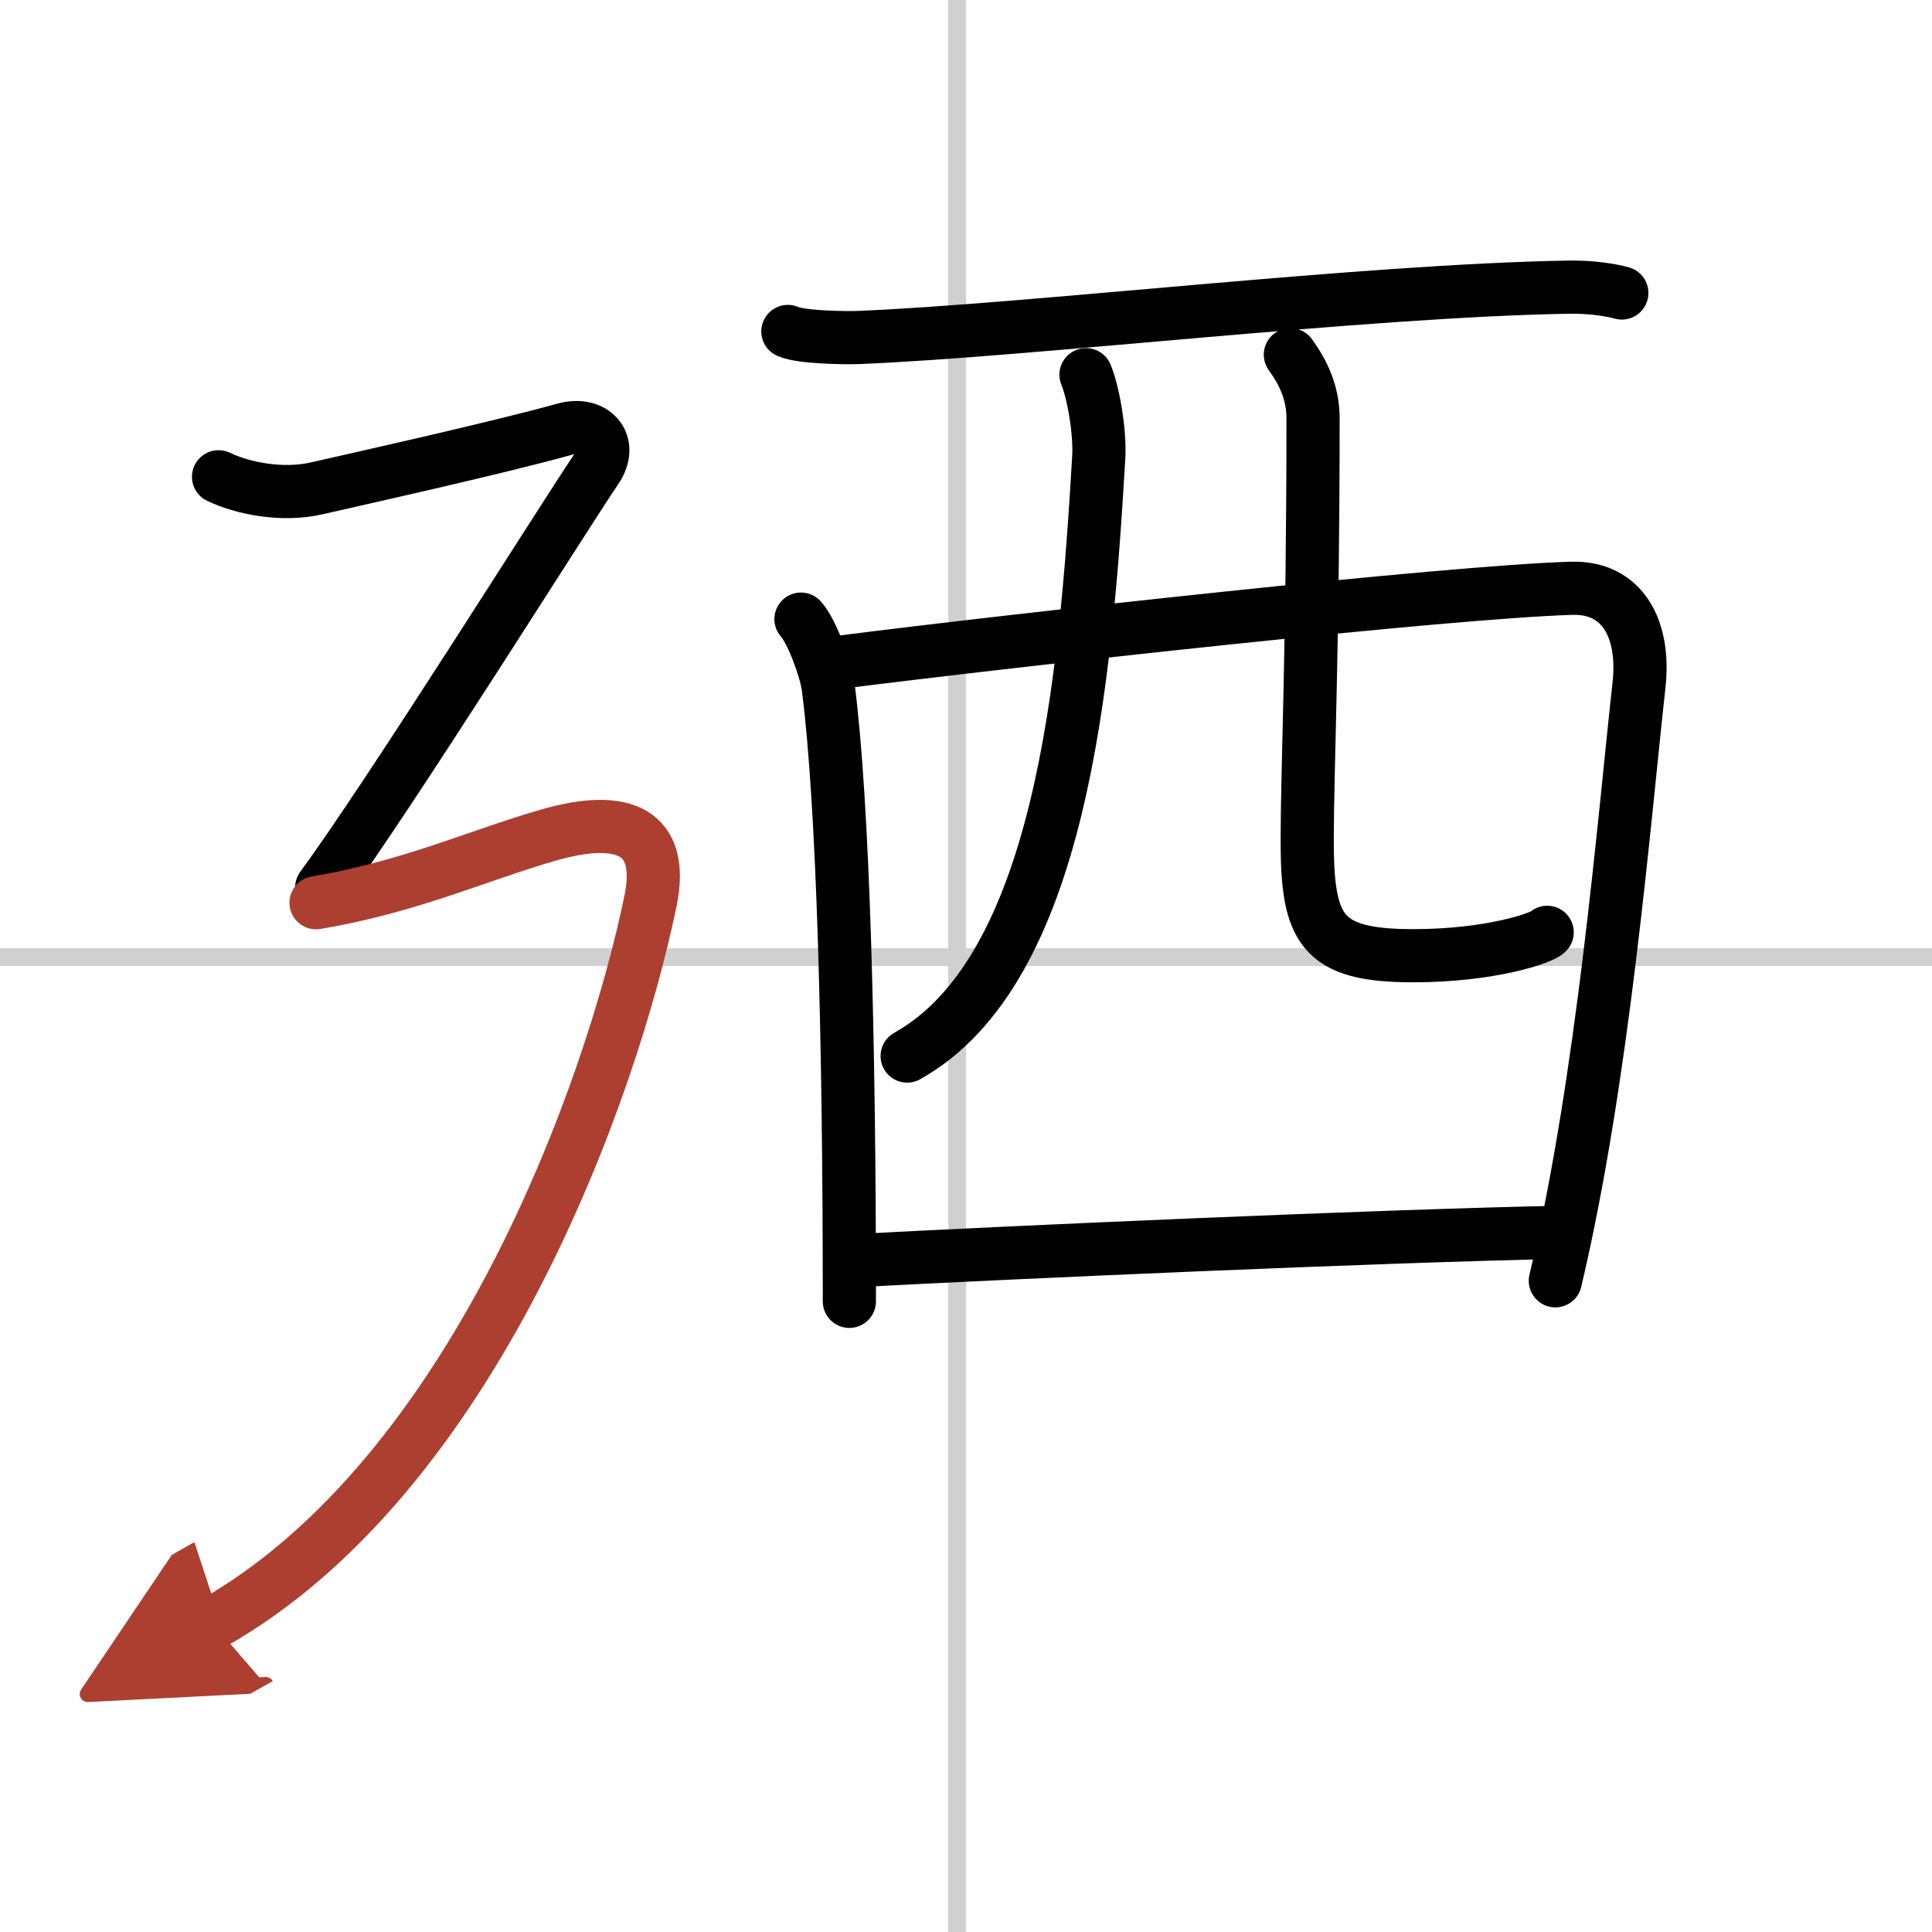
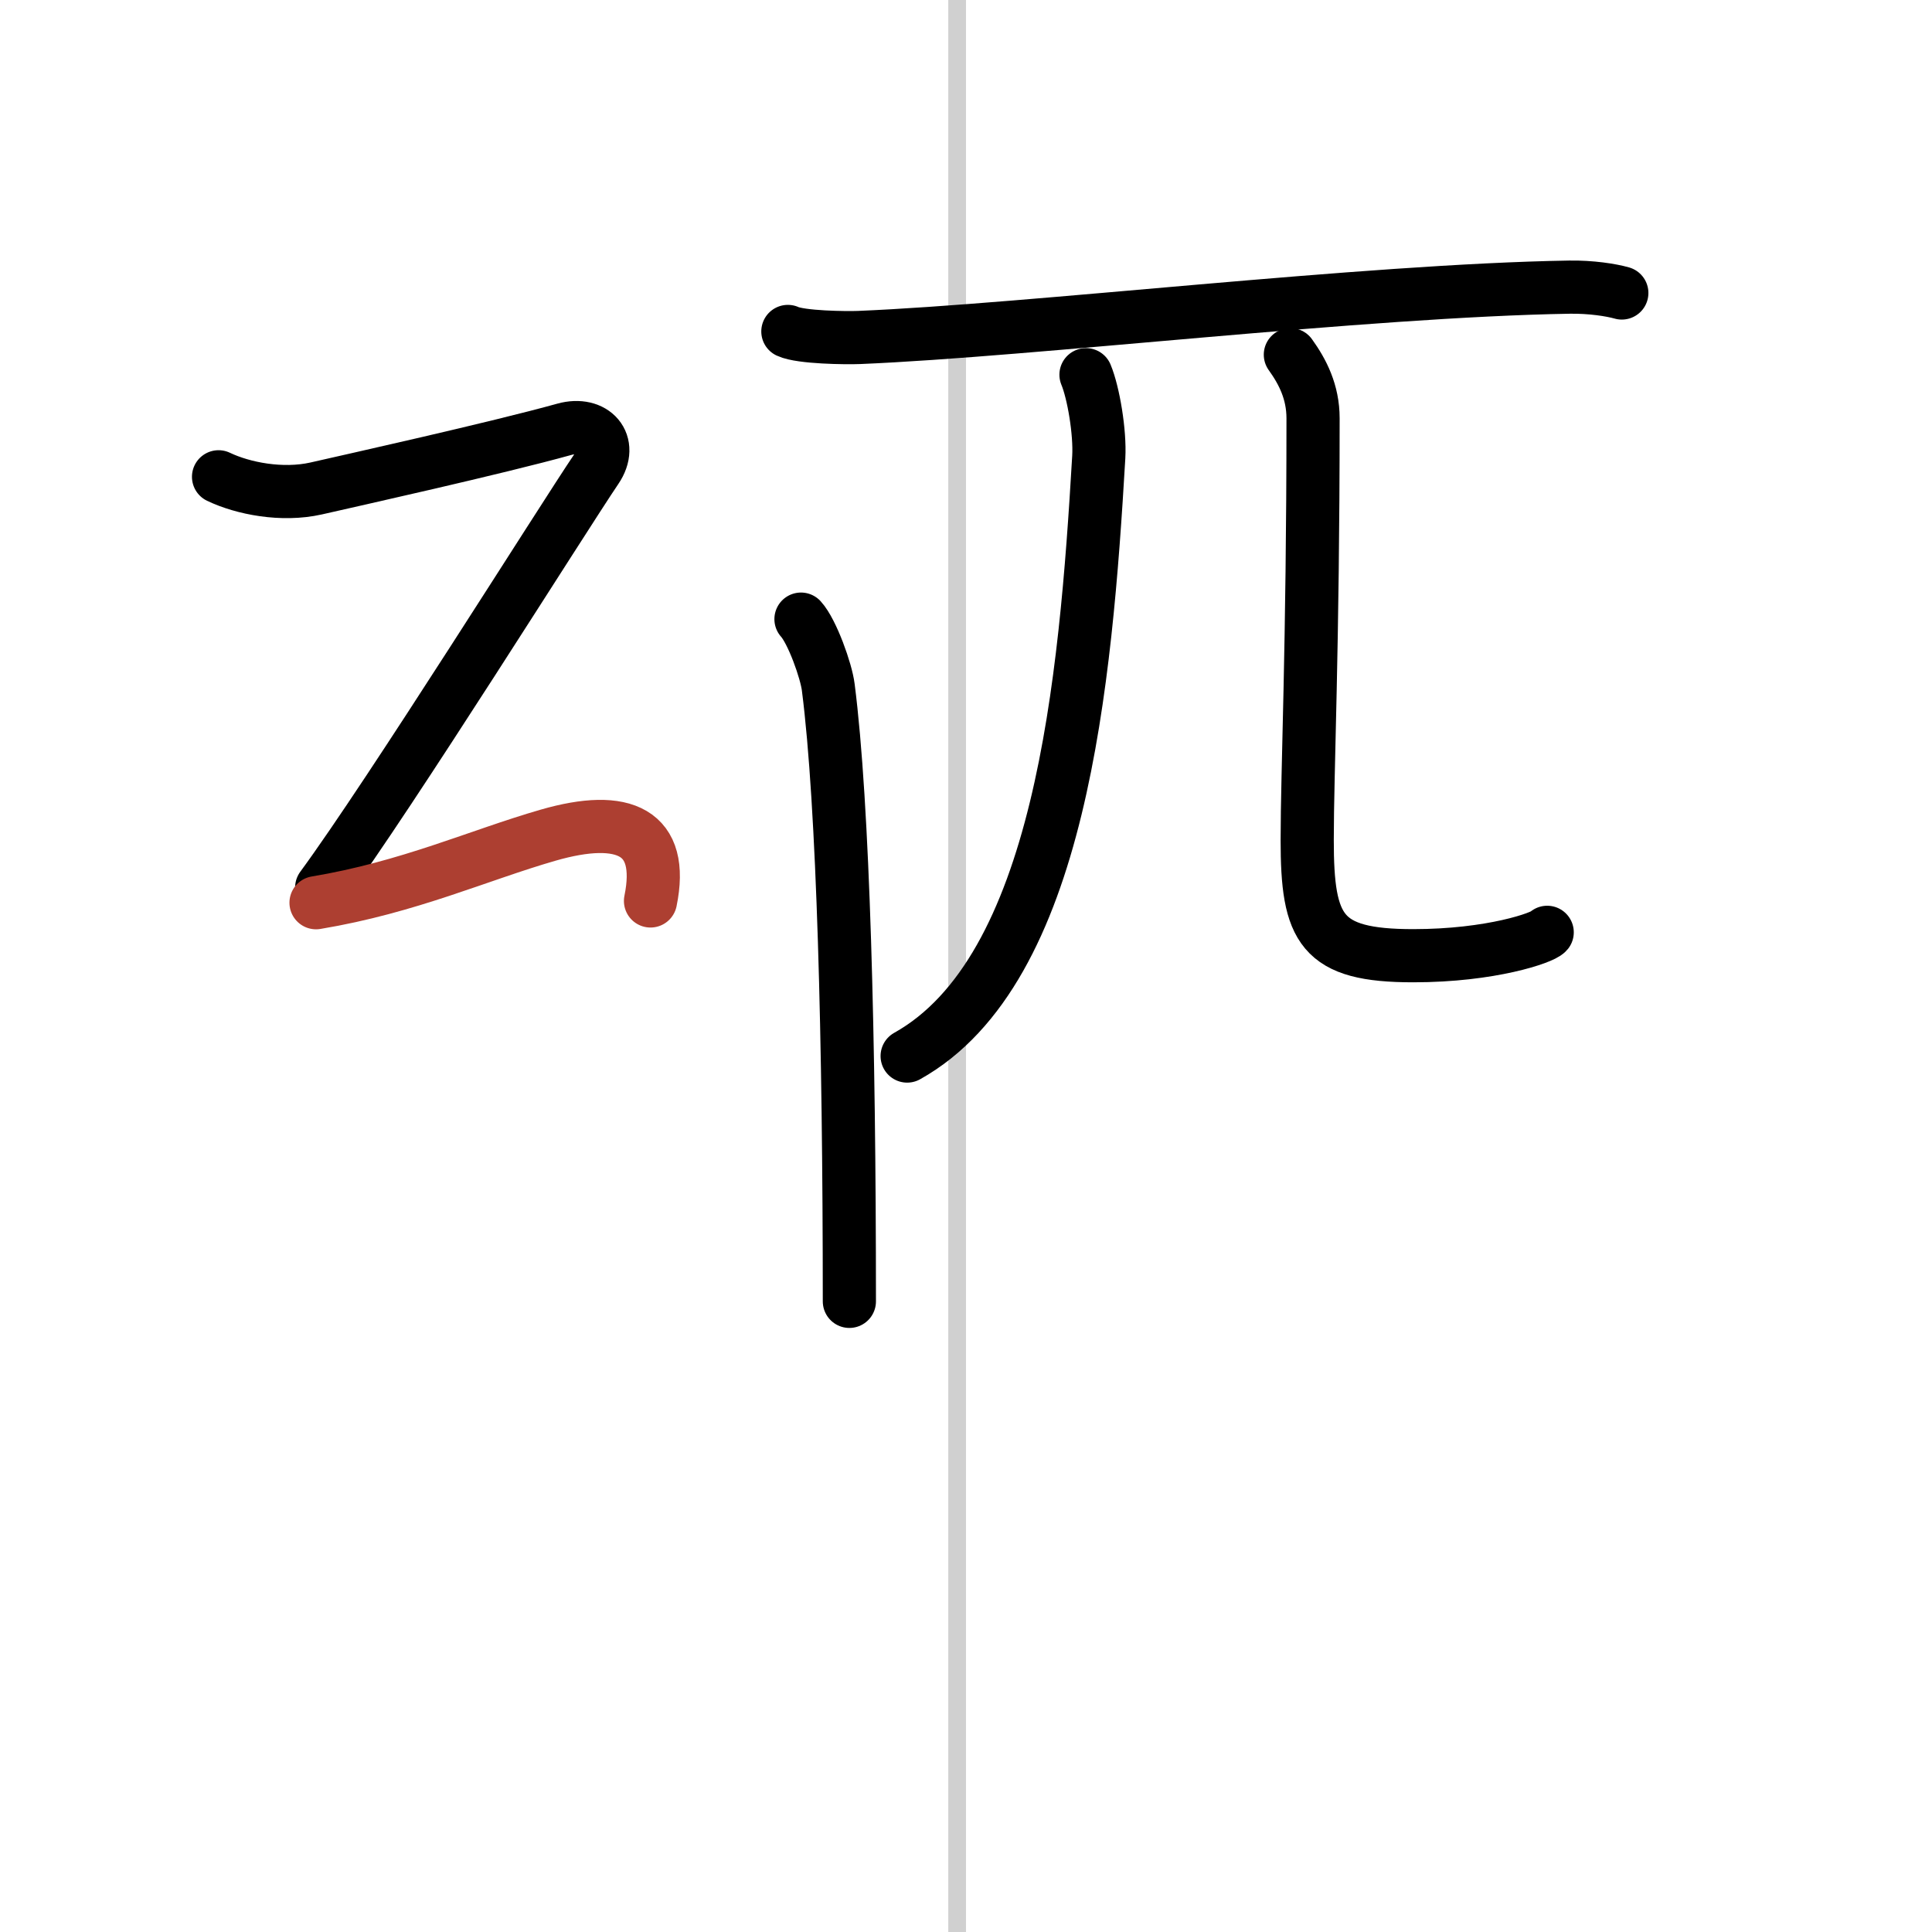
<svg xmlns="http://www.w3.org/2000/svg" width="400" height="400" viewBox="0 0 109 109">
  <defs>
    <marker id="a" markerWidth="4" orient="auto" refX="1" refY="5" viewBox="0 0 10 10">
-       <polyline points="0 0 10 5 0 10 1 5" fill="#ad3f31" stroke="#ad3f31" />
-     </marker>
+       </marker>
  </defs>
  <g fill="none" stroke="#000" stroke-linecap="round" stroke-linejoin="round" stroke-width="3">
    <rect width="100%" height="100%" fill="#fff" stroke="#fff" />
    <line x1="54" x2="54" y2="109" stroke="#d0d0d0" stroke-width="1" />
-     <line x2="109" y1="54" y2="54" stroke="#d0d0d0" stroke-width="1" />
    <path d="m44.45 18.7c0.73 0.34 3.29 0.37 4.02 0.34 9.67-0.4 28.53-2.65 40.07-2.84 1.22-0.02 2.36 0.16 2.96 0.33" />
    <path d="m45.19 34.93c0.63 0.69 1.43 2.93 1.54 3.85 0.85 6.62 1.19 19.97 1.19 34.64" />
-     <path d="m47.24 37.38c10.12-1.29 34.54-3.99 41.44-4.19 2.86-0.08 4.14 2.3 3.79 5.46-0.85 7.67-2.01 22.17-4.72 33.61" />
    <path d="m61.27 21.14c0.42 1.01 0.8 3.24 0.72 4.65-0.74 12.66-2.14 28.95-10.81 33.79" />
    <path d="m72.8 20.01c0.69 0.96 1.28 2.1 1.28 3.59 0 13-0.33 19.87-0.33 23.8 0 5.05 0.77 6.52 5.98 6.52 4.41 0 7.31-1.02 7.56-1.32" />
-     <path d="m47.97 71.14c8.49-0.46 30-1.42 40.32-1.62" />
    <path d="m12.33 26.9c1.38 0.66 3.58 1.09 5.5 0.66 1.93-0.44 10.2-2.28 14.01-3.34 1.66-0.46 2.79 0.79 1.8 2.25-1.89 2.79-11.63 18.35-15.49 23.6" />
-     <path d="M17.83,50.93c5.23-0.87,9.17-2.68,13.09-3.81c4.3-1.24,6.58-0.19,5.78,3.71C34.5,61.5,26.75,83.25,12,91.59" marker-end="url(#a)" stroke="#ad3f31" />
+     <path d="M17.83,50.93c5.23-0.87,9.17-2.68,13.09-3.81c4.3-1.24,6.58-0.19,5.78,3.71" marker-end="url(#a)" stroke="#ad3f31" />
  </g>
</svg>